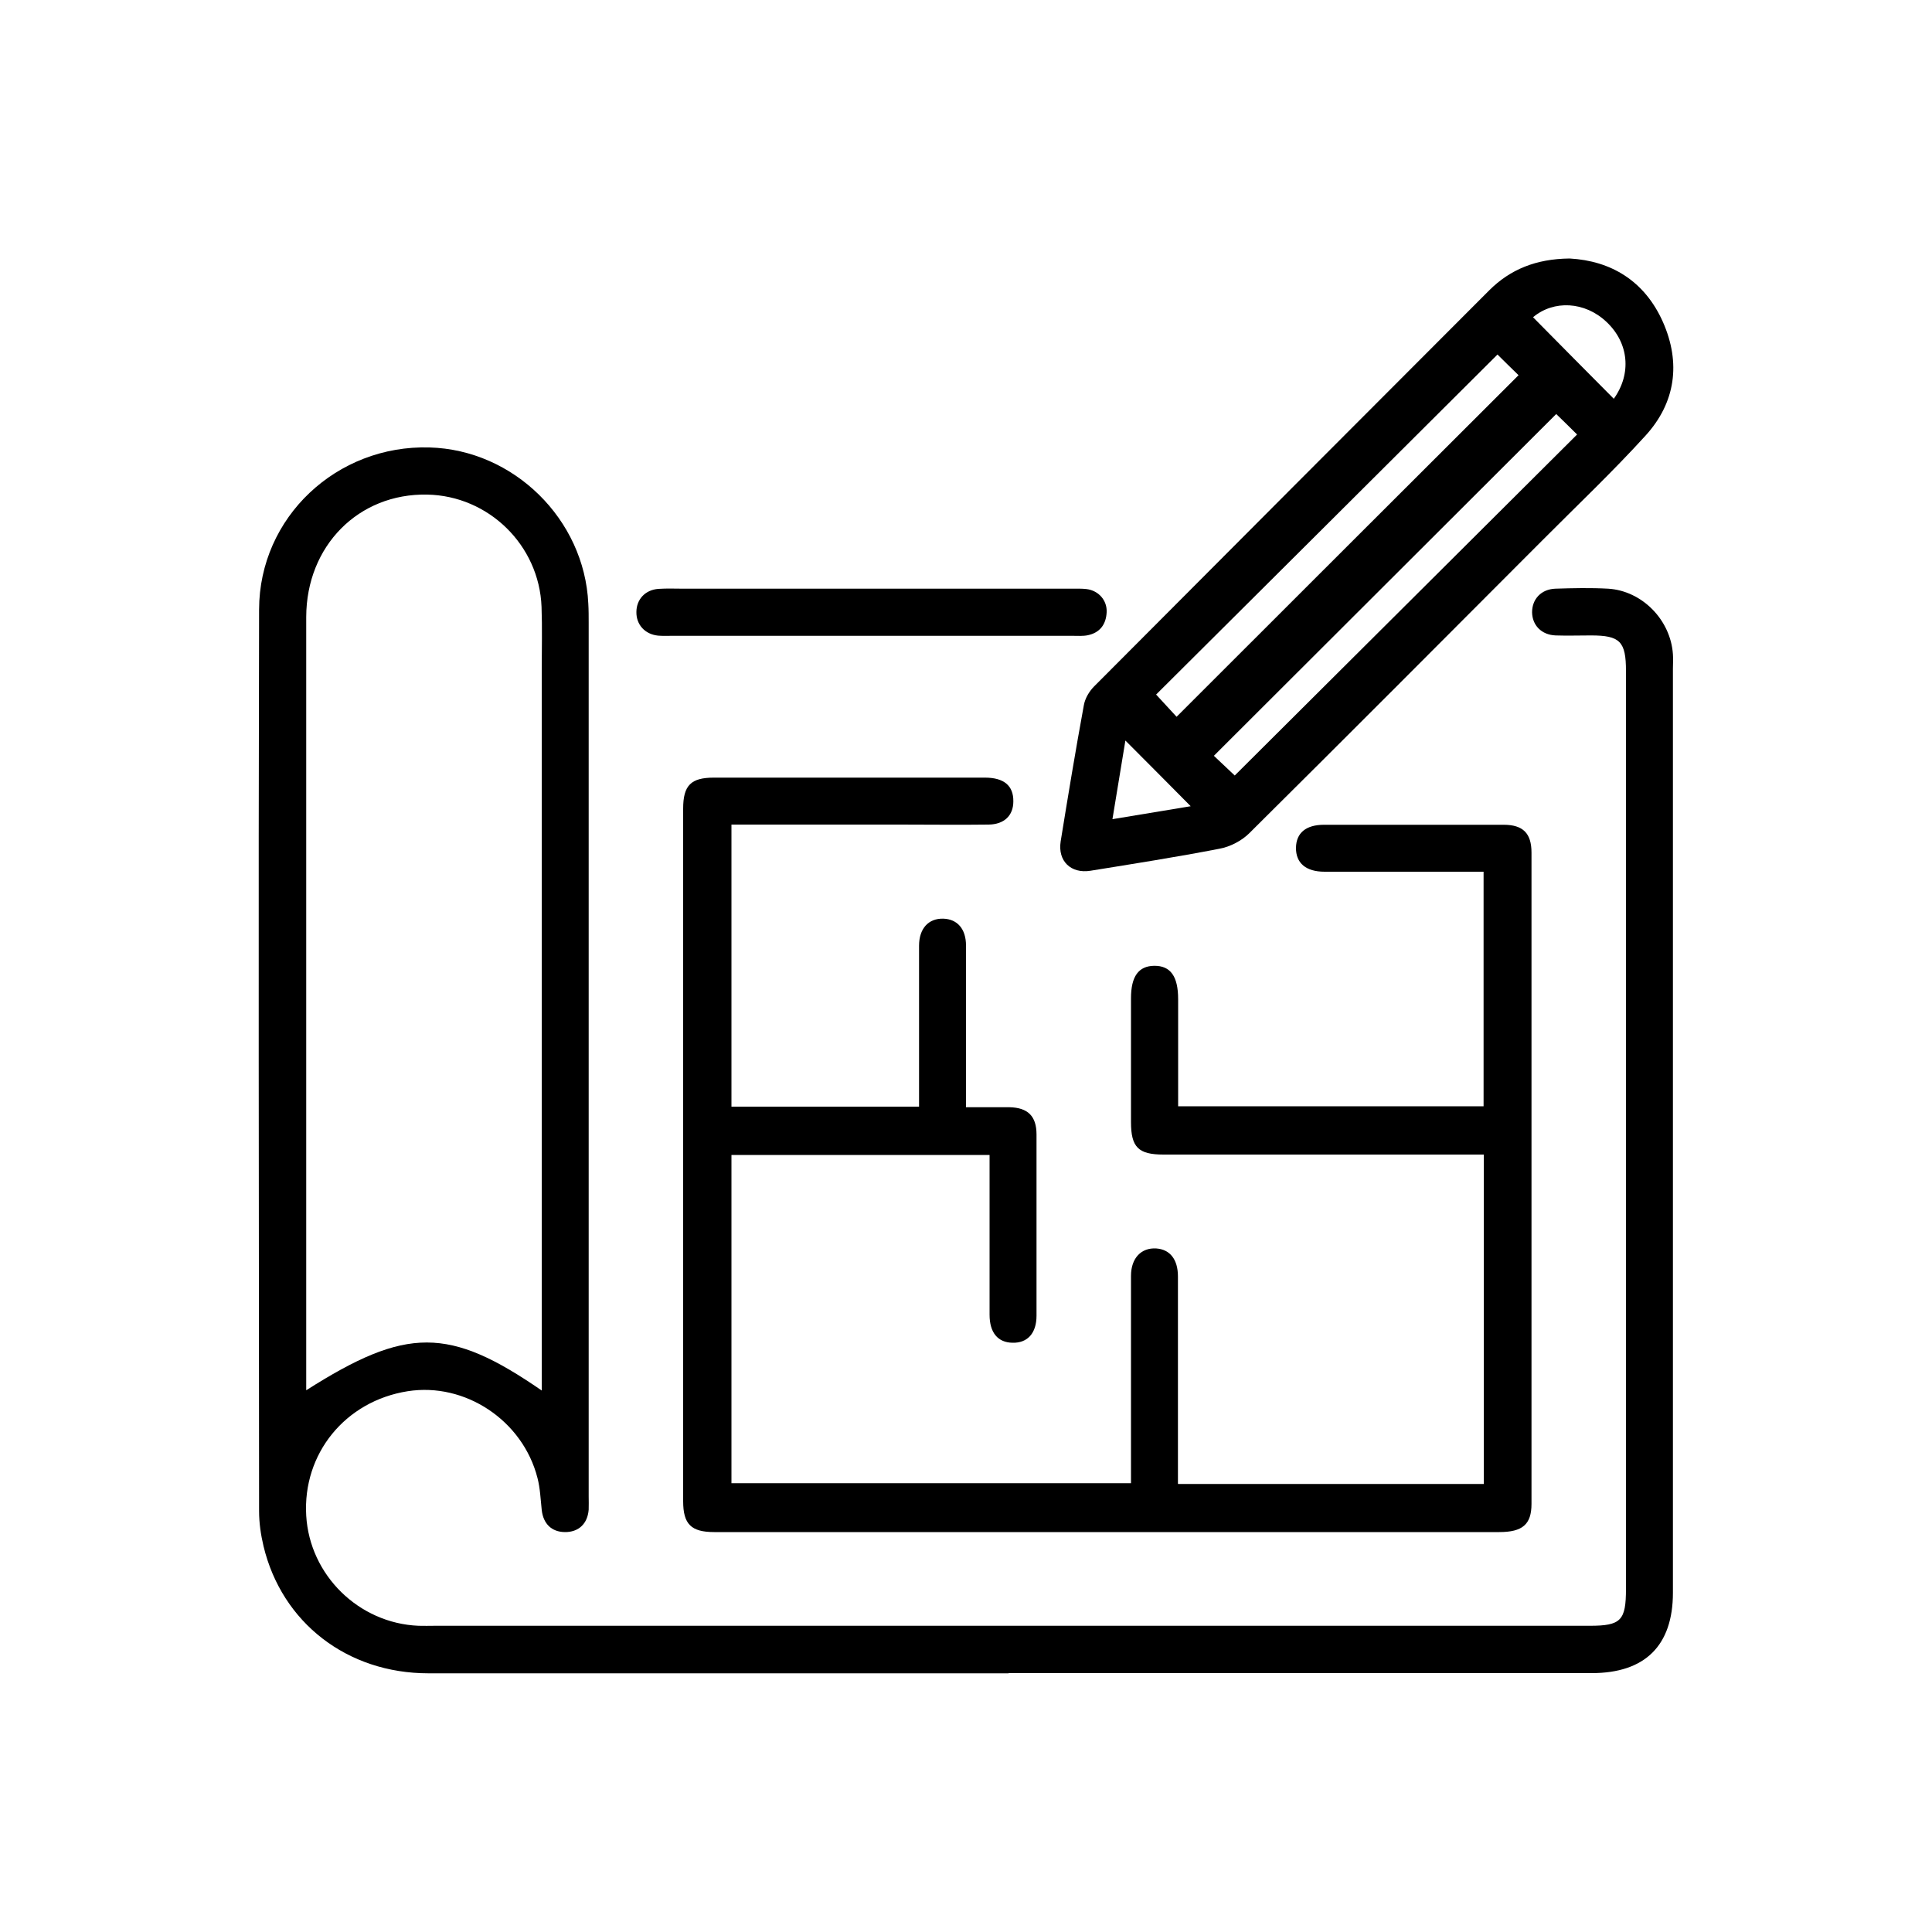
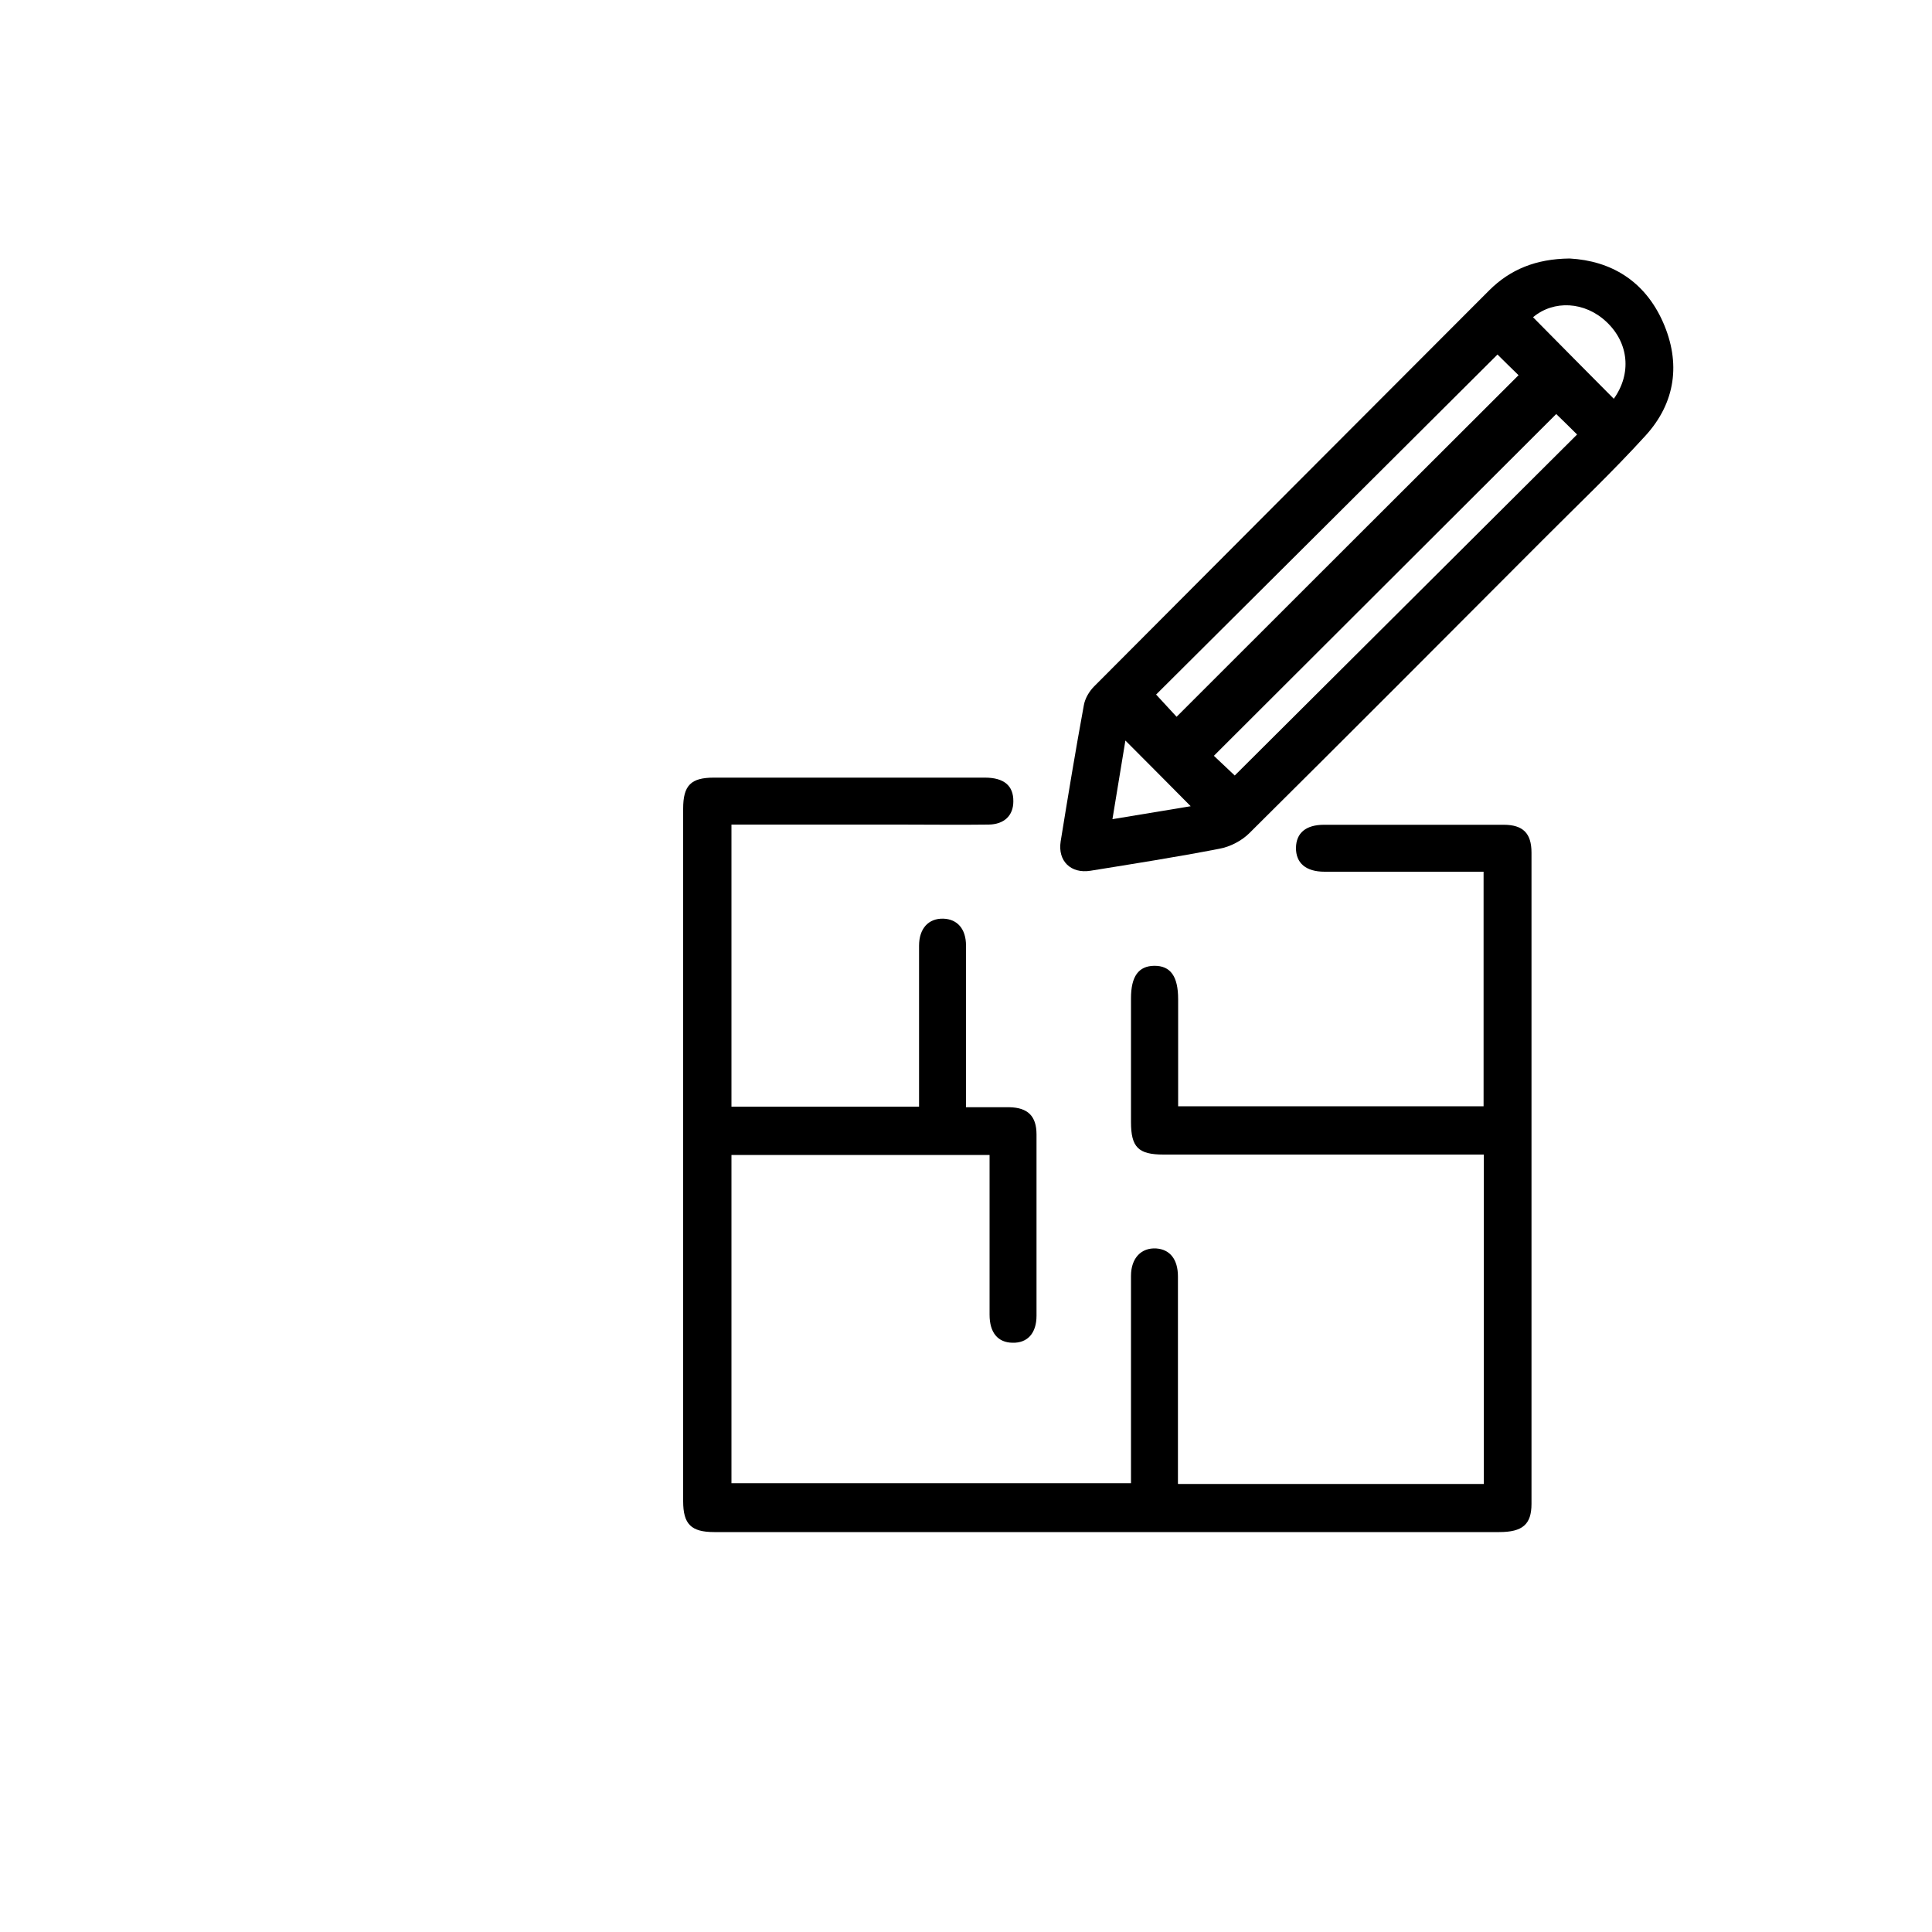
<svg xmlns="http://www.w3.org/2000/svg" id="_Слой_1" data-name="Слой 1" viewBox="0 0 100 100">
  <defs>
    <style> .cls-1 { stroke-width: 0px; } </style>
  </defs>
-   <path class="cls-1" d="m52.21,86.61c-10.01,0-20.03,0-30.04,0-4.2,0-7.58-2.62-8.53-6.58-.14-.59-.23-1.2-.23-1.81-.01-15.56-.04-31.12,0-46.67.01-4.79,4.03-8.53,8.82-8.39,4.36.12,8.02,3.72,8.22,8.08.02.33.02.66.02.99,0,15.07,0,30.15,0,45.22,0,.23.01.46,0,.69-.06.74-.53,1.17-1.24,1.16-.68-.01-1.11-.43-1.19-1.14-.06-.55-.08-1.12-.22-1.66-.76-2.98-3.75-4.96-6.72-4.49-3.23.51-5.44,3.23-5.25,6.44.18,3.08,2.72,5.57,5.81,5.7.28.01.56,0,.84,0,19.93,0,39.85,0,59.78,0,1.62,0,1.88-.27,1.88-1.91,0-15.84,0-31.67,0-47.51,0-1.53-.31-1.84-1.81-1.84-.61,0-1.22.02-1.83,0-.74-.03-1.21-.53-1.22-1.2,0-.68.47-1.19,1.2-1.22.91-.03,1.83-.05,2.74,0,1.76.11,3.23,1.62,3.35,3.39.02.25,0,.51,0,.76,0,15.94,0,31.88,0,47.82,0,2.73-1.44,4.16-4.2,4.16-10.06,0-20.13,0-30.19,0h0Zm-24.17-14.63c0-.41,0-.71,0-1.01,0-12.09,0-24.19,0-36.28,0-1.09.03-2.19-.01-3.28-.12-3.19-2.74-5.75-5.92-5.81-3.55-.07-6.25,2.65-6.26,6.33,0,13.14,0,26.27,0,39.41v.62c5.19-3.3,7.39-3.3,12.2.02Z" />
  <path class="cls-1" d="m60.98,76.81h15.82v-17.05h-.8c-5.26,0-10.52,0-15.78,0-1.3,0-1.68-.38-1.68-1.68,0-2.14,0-4.27,0-6.41,0-1.13.39-1.67,1.2-1.68.84-.01,1.24.54,1.24,1.72,0,1.83,0,3.66,0,5.55h15.81v-12.14c-1.3,0-2.59,0-3.88,0-1.45,0-2.9,0-4.35,0-.97,0-1.49-.45-1.48-1.24.01-.77.52-1.19,1.45-1.19,3.1,0,6.2,0,9.3,0,1,0,1.44.44,1.44,1.44,0,11.24,0,22.47,0,33.71,0,1.06-.46,1.46-1.67,1.46-10.19,0-20.38,0-30.57,0-3.35,0-6.71,0-10.06,0-1.2,0-1.61-.41-1.61-1.6,0-11.95,0-23.89,0-35.84,0-1.21.4-1.61,1.59-1.61,4.68,0,9.35,0,14.03,0,.99,0,1.48.42,1.47,1.23,0,.73-.47,1.19-1.28,1.2-1.52.02-3.05,0-4.57,0-2.89,0-5.79,0-8.74,0v14.6h9.71c0-1.06,0-2.1,0-3.14,0-1.73,0-3.46,0-5.19,0-.89.49-1.42,1.25-1.4.73.02,1.18.53,1.18,1.39,0,2.49,0,4.98,0,7.47,0,.27,0,.55,0,.9.79,0,1.52,0,2.25,0,.95.02,1.4.46,1.4,1.41,0,3.13,0,6.25,0,9.38,0,.91-.47,1.42-1.24,1.4-.76-.01-1.19-.52-1.19-1.45,0-2.47,0-4.93,0-7.4,0-.27,0-.55,0-.87h-13.36v16.99h20.68c0-.28,0-.55,0-.82,0-3.3,0-6.61,0-9.91,0-.92.53-1.47,1.31-1.42.71.05,1.12.57,1.12,1.45,0,3.28,0,6.56,0,9.84,0,.27,0,.55,0,.88Z" />
  <path class="cls-1" d="m81.25,13.38c2.13.12,3.87,1.15,4.82,3.28.94,2.12.66,4.18-.9,5.89-1.71,1.88-3.56,3.63-5.35,5.43-5.04,5.05-10.08,10.11-15.15,15.14-.4.4-1,.71-1.55.81-2.22.43-4.45.78-6.68,1.14-1.01.16-1.7-.5-1.54-1.52.38-2.35.77-4.71,1.2-7.05.06-.35.28-.72.53-.97,6.81-6.84,13.63-13.67,20.45-20.5,1.09-1.09,2.43-1.63,4.15-1.65Zm-3.74,4.97c-5.9,5.88-11.81,11.77-17.67,17.6.36.39.75.81,1.06,1.15,5.9-5.9,11.8-11.79,17.7-17.68-.36-.35-.77-.75-1.09-1.07Zm-13.6,21.79c5.91-5.89,11.83-11.78,17.72-17.65-.36-.36-.77-.76-1.08-1.06-5.89,5.88-11.79,11.77-17.72,17.69.35.33.75.71,1.08,1.02Zm19.62-19.5c.93-1.3.78-2.89-.38-3.98-1.12-1.06-2.73-1.14-3.8-.24,1.38,1.4,2.77,2.8,4.18,4.22Zm-21.9,21.09c-1.13-1.14-2.26-2.28-3.38-3.4-.21,1.27-.43,2.63-.67,4.07,1.46-.24,2.8-.46,4.05-.67Z" />
-   <path class="cls-1" d="m45.03,32.91c-3.43,0-6.86,0-10.28,0-.23,0-.46.01-.69-.01-.68-.07-1.13-.57-1.12-1.22,0-.65.45-1.15,1.14-1.2.43-.03.86-.01,1.29-.01,6.7,0,13.41,0,20.11,0,.25,0,.51-.01.76.02.63.08,1.07.59,1.04,1.2-.03.63-.35,1.06-.98,1.19-.24.05-.51.03-.76.03-3.5,0-7.01,0-10.51,0Z" />
+   <path class="cls-1" d="m45.03,32.91Z" />
</svg>